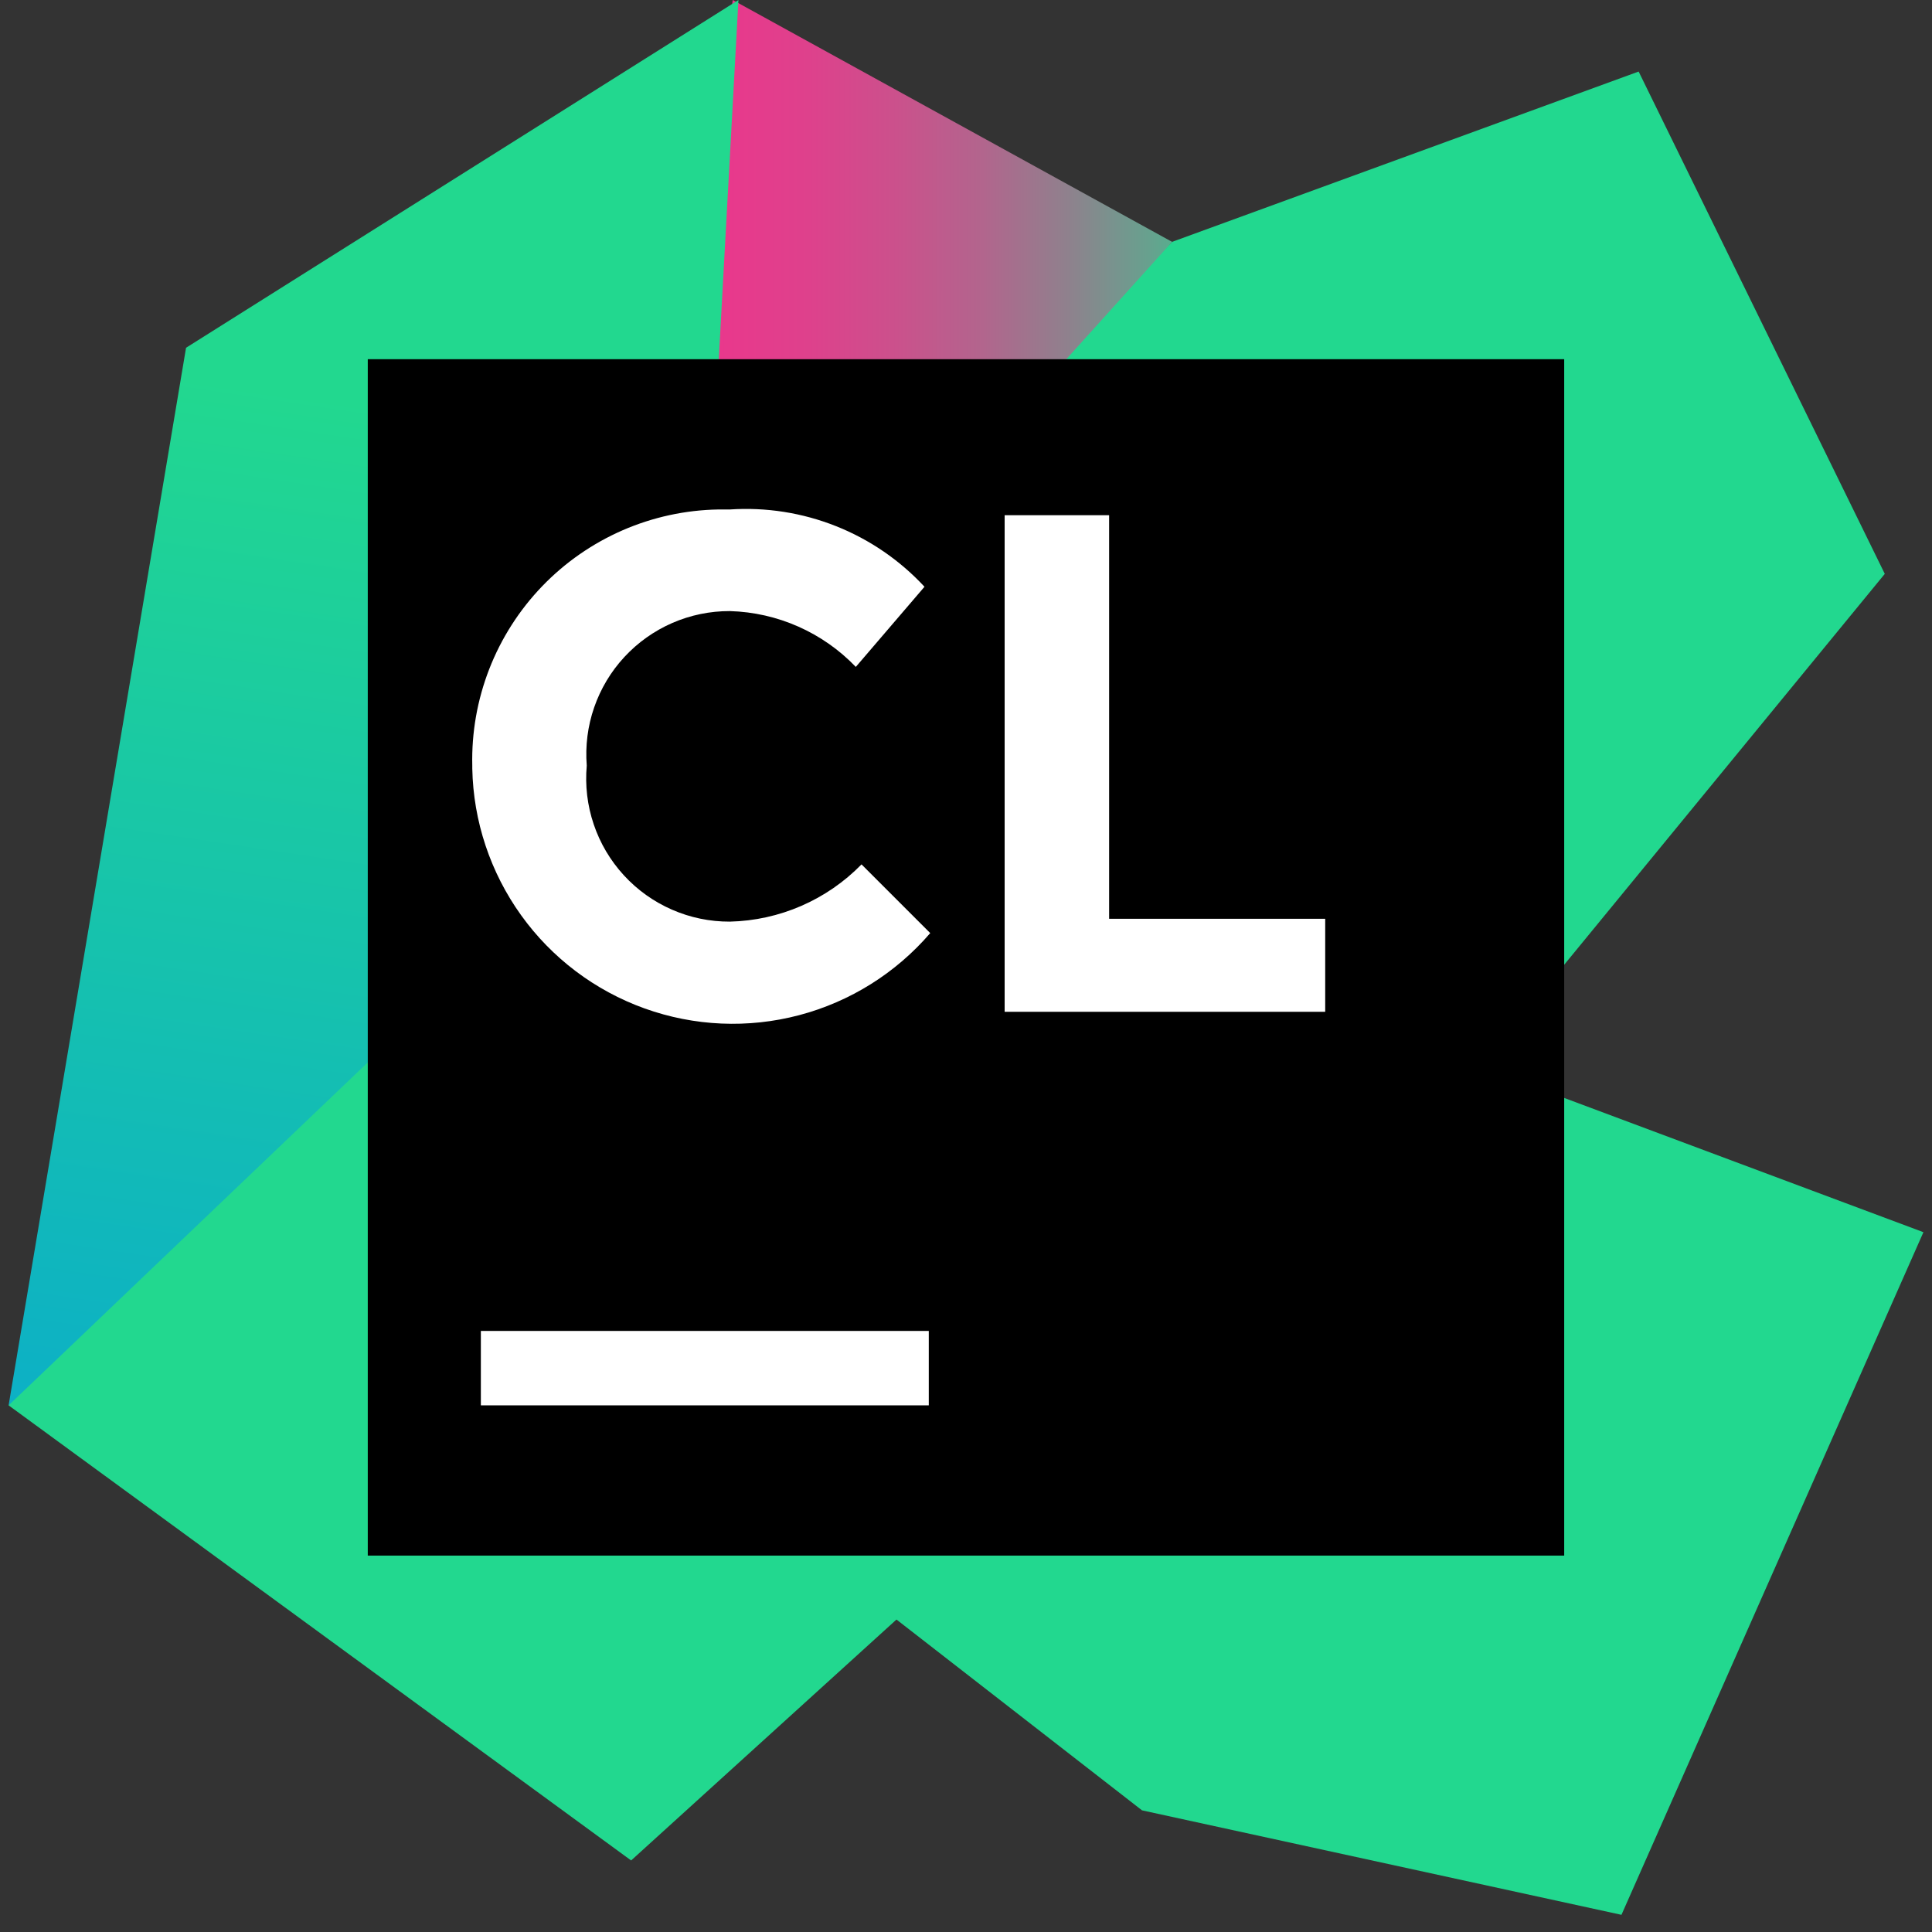
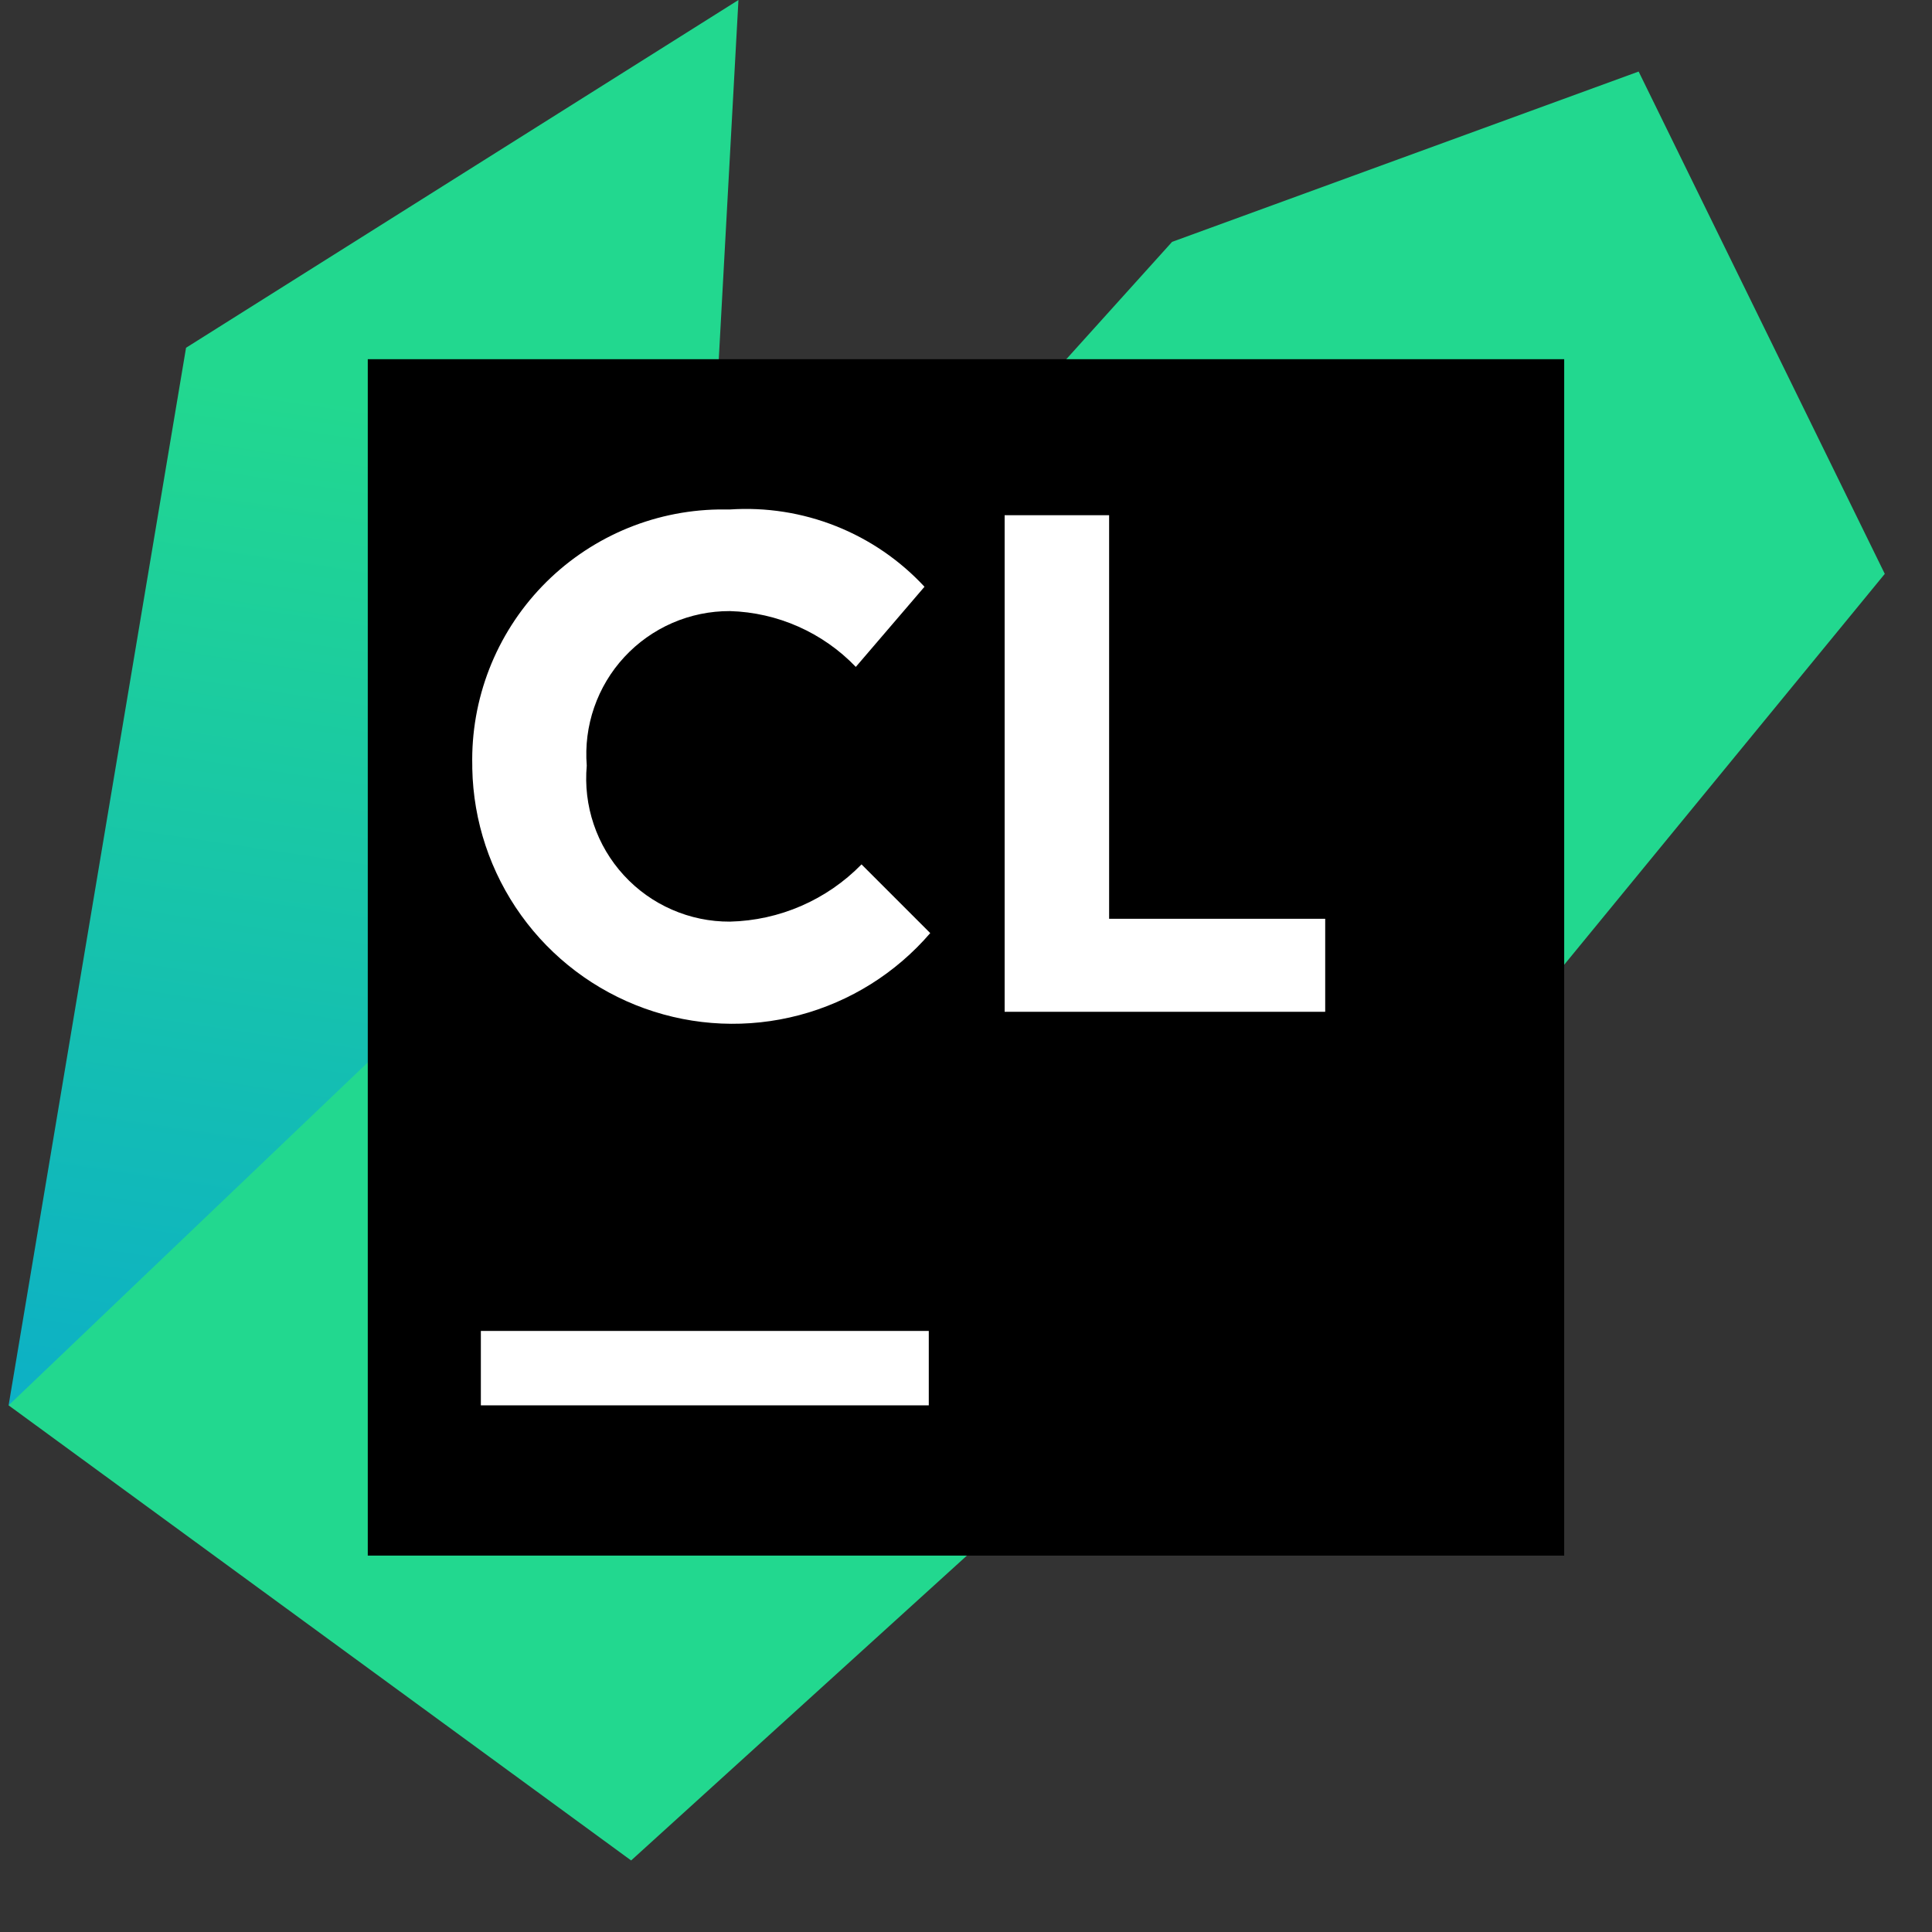
<svg xmlns="http://www.w3.org/2000/svg" width="64" height="64" viewBox="0 0 64 64" fill="none">
  <rect x="0" y="0" width="64" height="64" fill="#333333" stroke="none" />
-   <path d="M24.652 25.647L20.386 27.449L24.273 0L38.827 8.012L24.652 25.647Z" fill="url(#paint0_linear_7346_10582)" />
  <path d="M22.377 38.068L24.462 0L6.163 11.52L0.285 46.554L22.377 38.068Z" fill="url(#paint1_linear_7346_10582)" />
  <path d="M62.436 19.01L54.282 2.37L38.827 8.012L27.544 20.527L0.285 46.554L20.907 61.63L46.649 38.258L62.436 19.01Z" fill="url(#paint2_linear_7346_10582)" />
-   <path d="M26.928 27.069L23.372 48.734L37.831 59.97L53.713 63.431L63.716 40.818L26.928 27.069Z" fill="url(#paint3_linear_7346_10582)" />
  <path d="M51.816 11.899H12.183V51.531H51.816V11.899Z" fill="black" />
  <path d="M30.767 44.089H15.929V46.554H30.767V44.089Z" fill="white" />
  <path d="M15.645 25.363C15.619 24.269 15.811 23.182 16.207 22.163C16.604 21.143 17.199 20.212 17.956 19.424C18.714 18.635 19.621 18.004 20.623 17.567C21.626 17.13 22.705 16.895 23.799 16.877H24.178C25.375 16.797 26.576 16.985 27.691 17.428C28.807 17.871 29.809 18.557 30.625 19.437L28.35 22.092C27.256 20.952 25.757 20.288 24.178 20.243C23.522 20.241 22.873 20.375 22.272 20.636C21.67 20.898 21.13 21.282 20.684 21.763C20.238 22.244 19.898 22.812 19.683 23.432C19.468 24.052 19.385 24.709 19.437 25.363C19.378 26.02 19.456 26.683 19.668 27.308C19.879 27.934 20.219 28.508 20.665 28.994C21.111 29.481 21.654 29.869 22.259 30.133C22.864 30.398 23.518 30.533 24.178 30.53C25.823 30.492 27.389 29.811 28.539 28.634L30.815 30.91C29.676 32.235 28.162 33.183 26.472 33.629C24.782 34.075 22.997 33.997 21.353 33.406C19.709 32.815 18.282 31.739 17.263 30.319C16.244 28.9 15.679 27.205 15.645 25.458" fill="white" />
  <path d="M33.28 17.067H36.741V30.436H43.899V33.517H33.28V17.067Z" fill="white" />
  <defs>
    <linearGradient id="paint0_linear_7346_10582" x1="20.433" y1="13.748" x2="41.671" y2="13.748" gradientUnits="userSpaceOnUse">
      <stop stop-color="#ED358C" />
      <stop offset="0.16" stop-color="#E9388C" />
      <stop offset="0.3" stop-color="#DE418C" />
      <stop offset="0.43" stop-color="#CC508C" />
      <stop offset="0.57" stop-color="#B2658D" />
      <stop offset="0.7" stop-color="#90808D" />
      <stop offset="0.83" stop-color="#67A18E" />
      <stop offset="0.95" stop-color="#37C78F" />
      <stop offset="1" stop-color="#22D88F" />
    </linearGradient>
    <linearGradient id="paint1_linear_7346_10582" x1="16.451" y1="8.154" x2="7.111" y2="70.732" gradientUnits="userSpaceOnUse">
      <stop offset="0.09" stop-color="#22D88F" />
      <stop offset="0.9" stop-color="#029DE0" />
    </linearGradient>
    <linearGradient id="paint2_linear_7346_10582" x1="1087.93" y1="183198" x2="293.876" y2="184077" gradientUnits="userSpaceOnUse">
      <stop offset="0.09" stop-color="#22D88F" />
      <stop offset="0.9" stop-color="#029DE0" />
    </linearGradient>
    <linearGradient id="paint3_linear_7346_10582" x1="547.035" y1="112733" x2="752.243" y2="112766" gradientUnits="userSpaceOnUse">
      <stop offset="0.09" stop-color="#22D88F" />
      <stop offset="0.9" stop-color="#029DE0" />
    </linearGradient>
  </defs>
</svg>